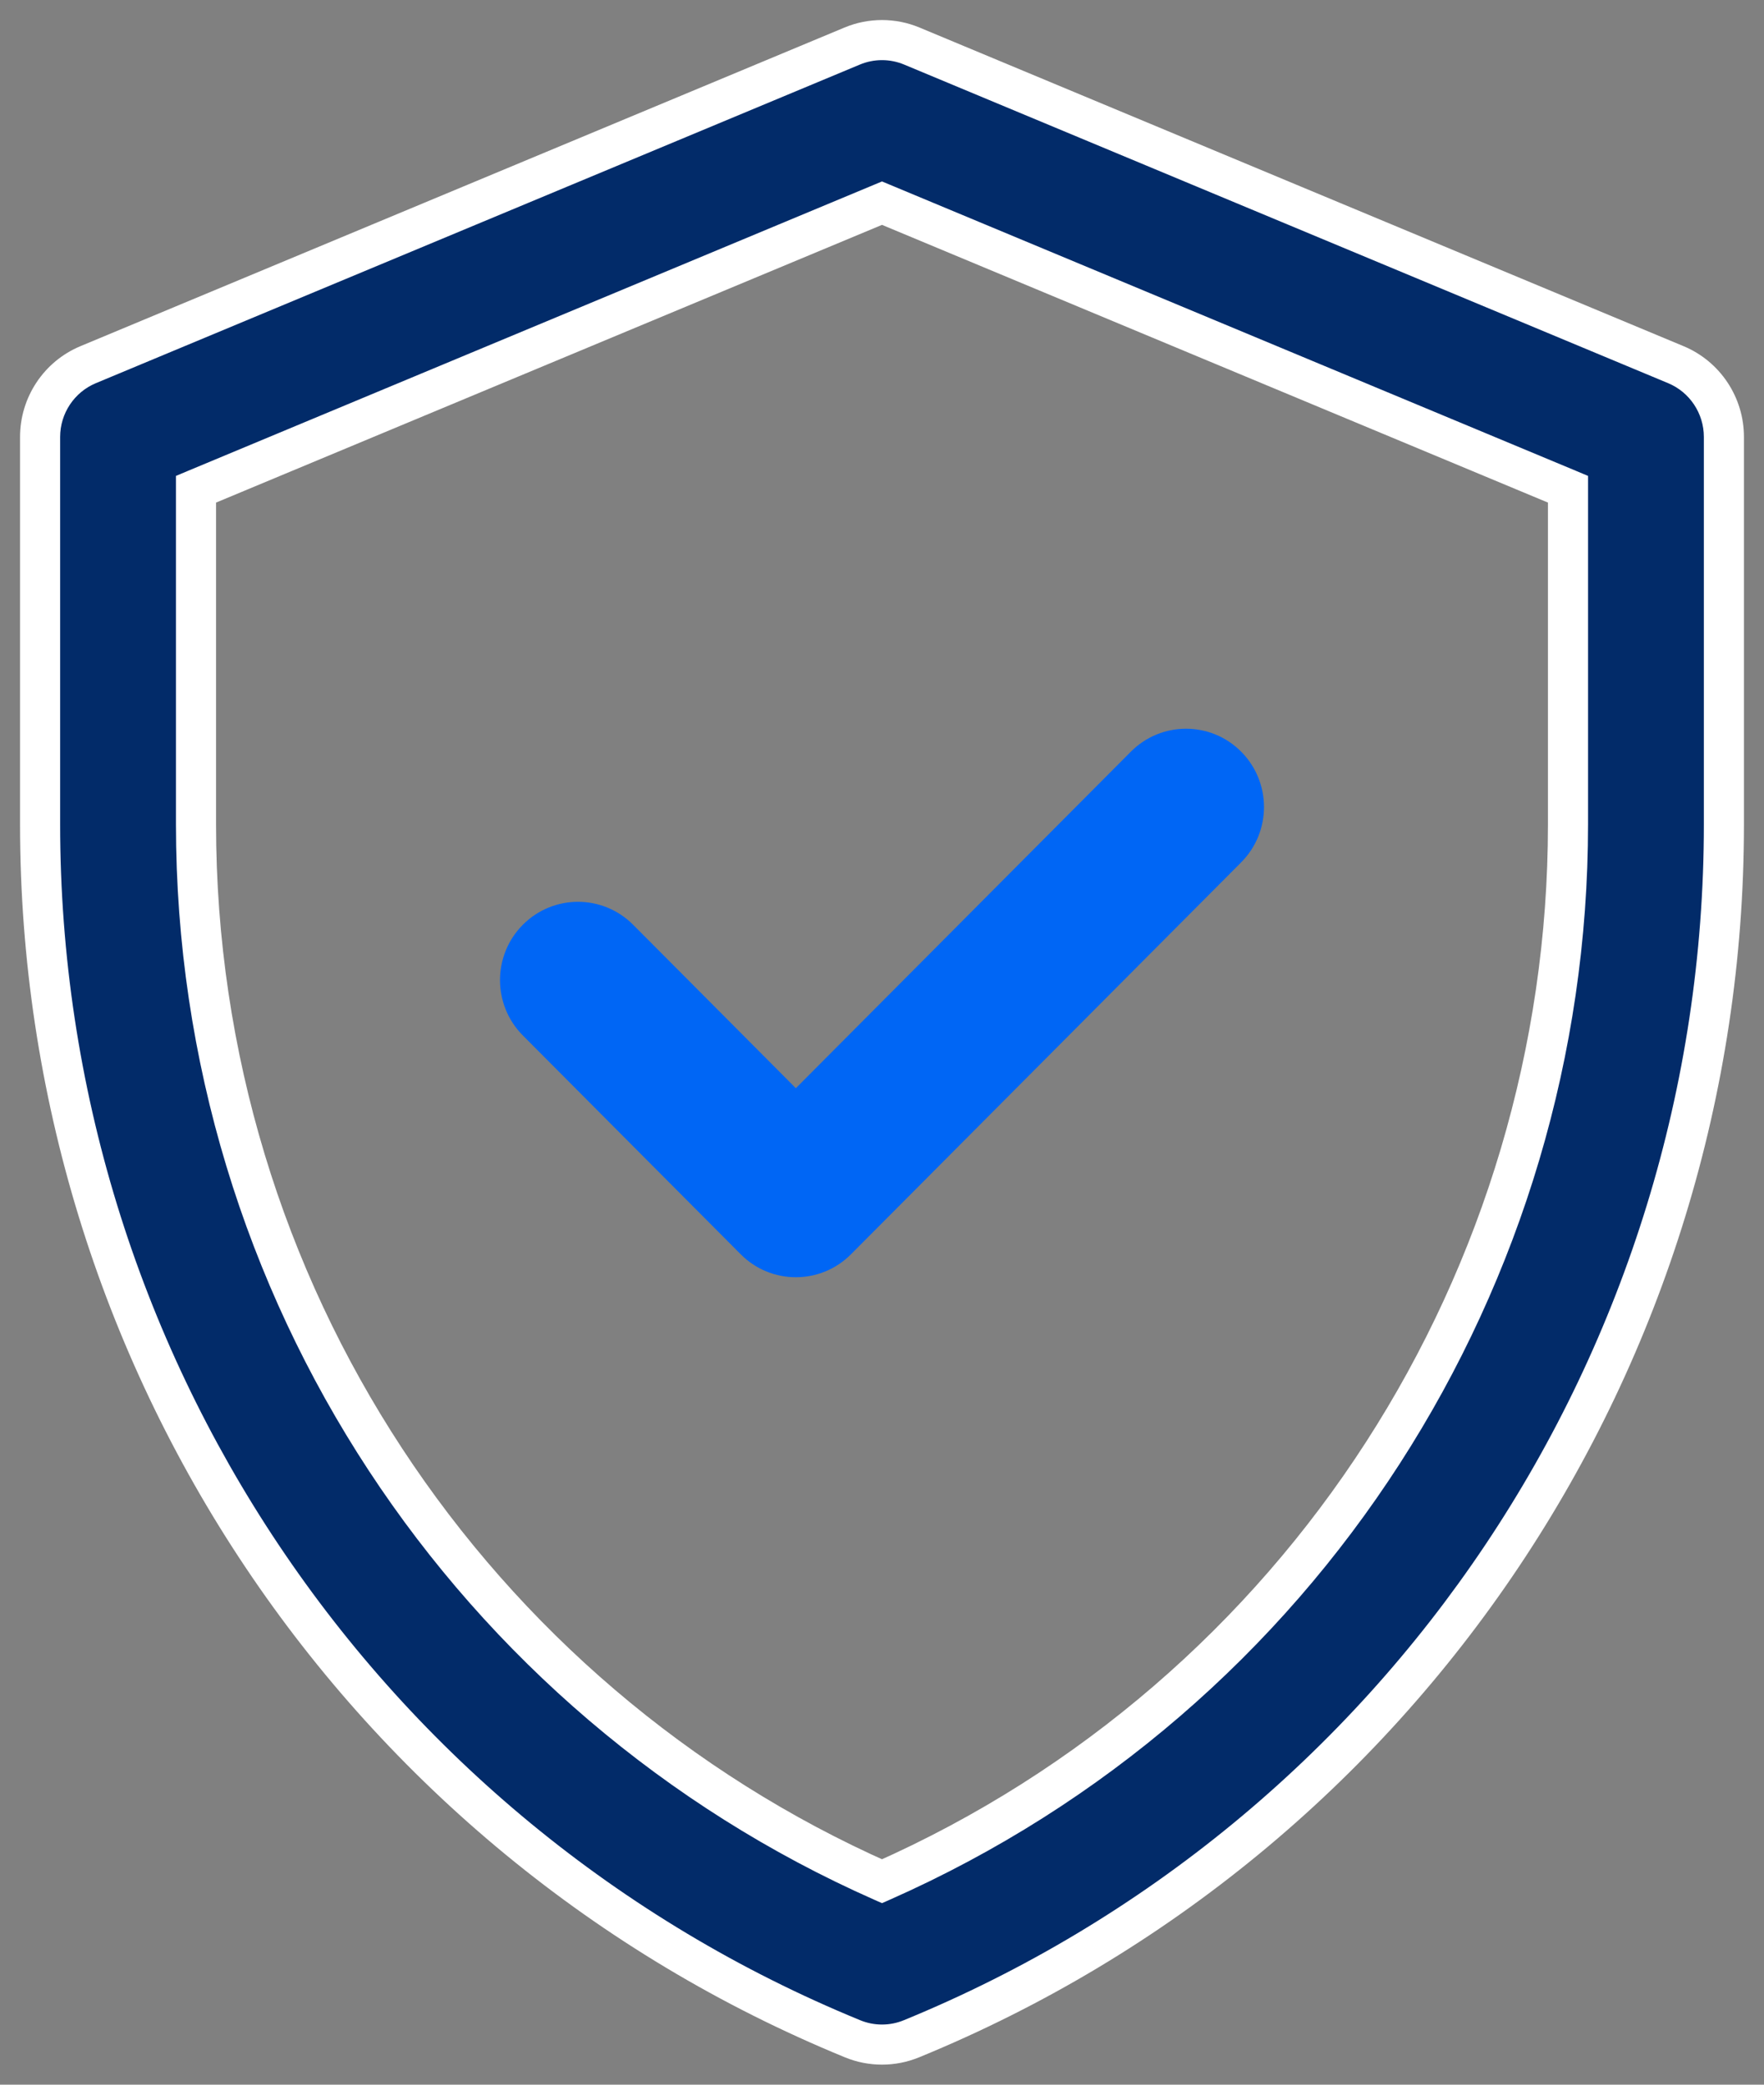
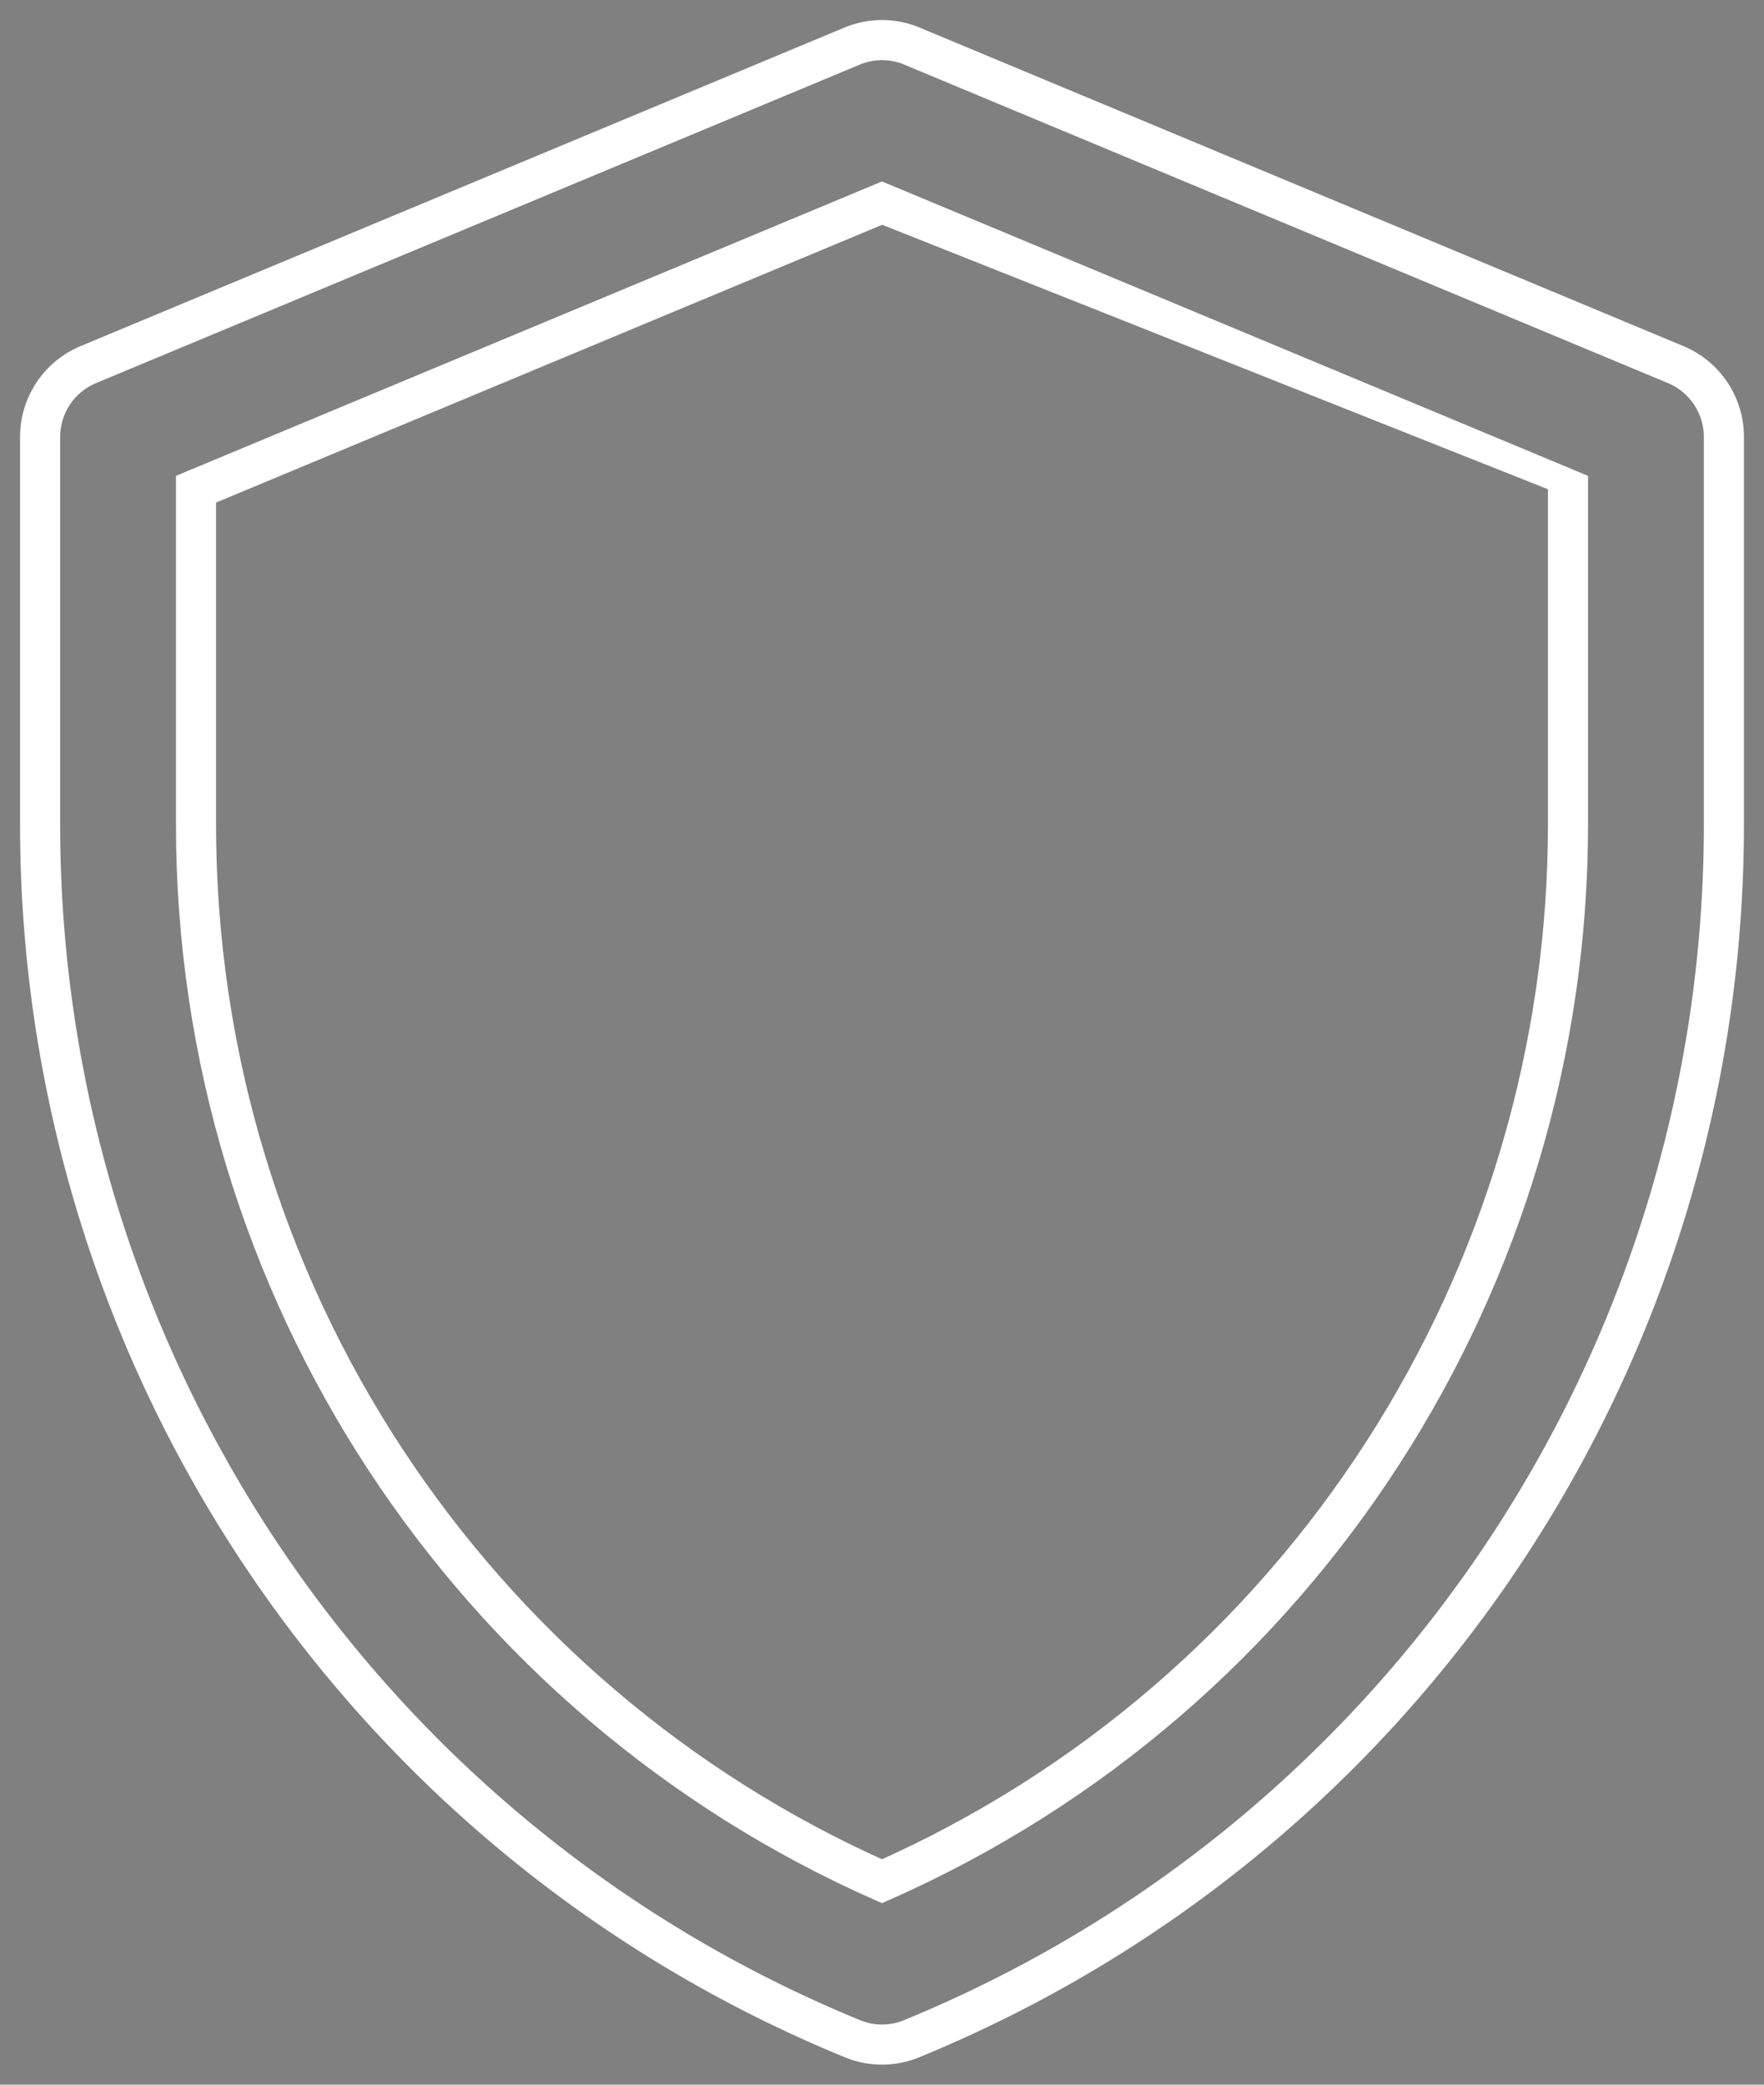
<svg xmlns="http://www.w3.org/2000/svg" width="44" height="52" viewBox="0 0 44 52" fill="none">
  <rect x="0" y="0" width="44" height="52" fill="#808080" stroke="none" />
-   <path fill-rule="evenodd" clip-rule="evenodd" d="M22.746 1.149L41.801 9.096C42.527 9.399 43 10.111 43 10.9V20.561C43 33.863 34.996 45.828 22.735 50.855C22.264 51.048 21.736 51.048 21.265 50.855C9.004 45.828 1 33.863 1 20.561V10.9C1 10.111 1.473 9.399 2.199 9.096L21.254 1.149C21.732 0.95 22.268 0.95 22.746 1.149ZM22 46.925C32.5 42.279 39.111 31.869 39.111 20.561V12.204L22 5.068L4.889 12.204V20.561C4.889 32.175 11.781 42.403 22 46.925Z" fill="#022B69" />
-   <path d="M41.801 9.096L41.994 8.635L41.994 8.635L41.801 9.096ZM22.746 1.149L22.938 0.688L22.938 0.688L22.746 1.149ZM22.735 50.855L22.924 51.318L22.924 51.318L22.735 50.855ZM21.265 50.855L21.076 51.318L21.076 51.318L21.265 50.855ZM2.199 9.096L2.006 8.635L2.006 8.635L2.199 9.096ZM21.254 1.149L21.447 1.611L21.447 1.611L21.254 1.149ZM22 46.925L21.798 47.383L22 47.472L22.202 47.383L22 46.925ZM39.111 12.204H39.611V11.871L39.304 11.742L39.111 12.204ZM22 5.068L22.192 4.606L22 4.526L21.808 4.606L22 5.068ZM4.889 12.204L4.696 11.742L4.389 11.871V12.204H4.889ZM41.994 8.635L22.938 0.688L22.553 1.611L41.609 9.558L41.994 8.635ZM43.5 10.9C43.5 9.91 42.907 9.016 41.994 8.635L41.609 9.558C42.147 9.782 42.5 10.312 42.5 10.9H43.5ZM43.5 20.561V10.9H42.5V20.561H43.5ZM22.924 51.318C35.374 46.214 43.5 34.065 43.5 20.561H42.5C42.5 33.661 34.617 45.443 22.545 50.392L22.924 51.318ZM21.076 51.318C21.668 51.561 22.332 51.561 22.924 51.318L22.545 50.392C22.196 50.536 21.804 50.536 21.455 50.392L21.076 51.318ZM0.5 20.561C0.5 34.065 8.626 46.214 21.076 51.318L21.455 50.392C9.383 45.443 1.5 33.661 1.5 20.561H0.5ZM0.5 10.9V20.561H1.5V10.9H0.5ZM2.006 8.635C1.093 9.016 0.5 9.91 0.5 10.9H1.5C1.5 10.312 1.853 9.782 2.391 9.558L2.006 8.635ZM21.062 0.688L2.006 8.635L2.391 9.558L21.447 1.611L21.062 0.688ZM22.938 0.688C22.338 0.437 21.662 0.437 21.062 0.688L21.447 1.611C21.801 1.463 22.199 1.463 22.553 1.611L22.938 0.688ZM38.611 20.561C38.611 31.674 32.114 41.903 21.798 46.468L22.202 47.383C32.886 42.654 39.611 32.063 39.611 20.561H38.611ZM38.611 12.204V20.561H39.611V12.204H38.611ZM21.808 5.529L38.919 12.665L39.304 11.742L22.192 4.606L21.808 5.529ZM5.081 12.665L22.192 5.529L21.808 4.606L4.696 11.742L5.081 12.665ZM5.389 20.561V12.204H4.389V20.561H5.389ZM22.202 46.468C12.161 42.025 5.389 31.975 5.389 20.561H4.389C4.389 32.376 11.4 42.781 21.798 47.383L22.202 46.468Z" fill="white" />
-   <path fill-rule="evenodd" clip-rule="evenodd" d="M19.851 27.144L28.208 18.749C28.968 17.987 30.199 17.986 30.958 18.749C31.718 19.512 31.718 20.749 30.958 21.511L21.226 31.287C20.466 32.05 19.235 32.05 18.476 31.287L13.042 25.829C12.282 25.066 12.282 23.829 13.042 23.067C13.801 22.304 15.032 22.304 15.792 23.067L19.851 27.144Z" fill="#0066F5" />
+   <path d="M41.801 9.096L41.994 8.635L41.994 8.635L41.801 9.096ZM22.746 1.149L22.938 0.688L22.938 0.688L22.746 1.149ZM22.735 50.855L22.924 51.318L22.924 51.318L22.735 50.855ZM21.265 50.855L21.076 51.318L21.076 51.318L21.265 50.855ZM2.199 9.096L2.006 8.635L2.006 8.635L2.199 9.096ZM21.254 1.149L21.447 1.611L21.447 1.611L21.254 1.149ZM22 46.925L21.798 47.383L22 47.472L22.202 47.383L22 46.925ZM39.111 12.204H39.611V11.871L39.304 11.742L39.111 12.204ZM22 5.068L22.192 4.606L22 4.526L21.808 4.606L22 5.068ZM4.889 12.204L4.696 11.742L4.389 11.871V12.204H4.889ZM41.994 8.635L22.938 0.688L22.553 1.611L41.609 9.558L41.994 8.635ZM43.5 10.9C43.5 9.91 42.907 9.016 41.994 8.635L41.609 9.558C42.147 9.782 42.5 10.312 42.5 10.9H43.5ZM43.5 20.561V10.9H42.5V20.561H43.5ZM22.924 51.318C35.374 46.214 43.5 34.065 43.5 20.561H42.5C42.5 33.661 34.617 45.443 22.545 50.392L22.924 51.318ZM21.076 51.318C21.668 51.561 22.332 51.561 22.924 51.318L22.545 50.392C22.196 50.536 21.804 50.536 21.455 50.392L21.076 51.318ZM0.5 20.561C0.5 34.065 8.626 46.214 21.076 51.318L21.455 50.392C9.383 45.443 1.5 33.661 1.5 20.561H0.5ZM0.5 10.9V20.561H1.5V10.9H0.5ZM2.006 8.635C1.093 9.016 0.5 9.91 0.5 10.9H1.5C1.5 10.312 1.853 9.782 2.391 9.558L2.006 8.635ZM21.062 0.688L2.006 8.635L2.391 9.558L21.447 1.611L21.062 0.688ZM22.938 0.688C22.338 0.437 21.662 0.437 21.062 0.688L21.447 1.611C21.801 1.463 22.199 1.463 22.553 1.611L22.938 0.688ZM38.611 20.561C38.611 31.674 32.114 41.903 21.798 46.468L22.202 47.383C32.886 42.654 39.611 32.063 39.611 20.561H38.611ZM38.611 12.204V20.561H39.611V12.204H38.611ZL38.919 12.665L39.304 11.742L22.192 4.606L21.808 5.529ZM5.081 12.665L22.192 5.529L21.808 4.606L4.696 11.742L5.081 12.665ZM5.389 20.561V12.204H4.389V20.561H5.389ZM22.202 46.468C12.161 42.025 5.389 31.975 5.389 20.561H4.389C4.389 32.376 11.4 42.781 21.798 47.383L22.202 46.468Z" fill="white" />
</svg>